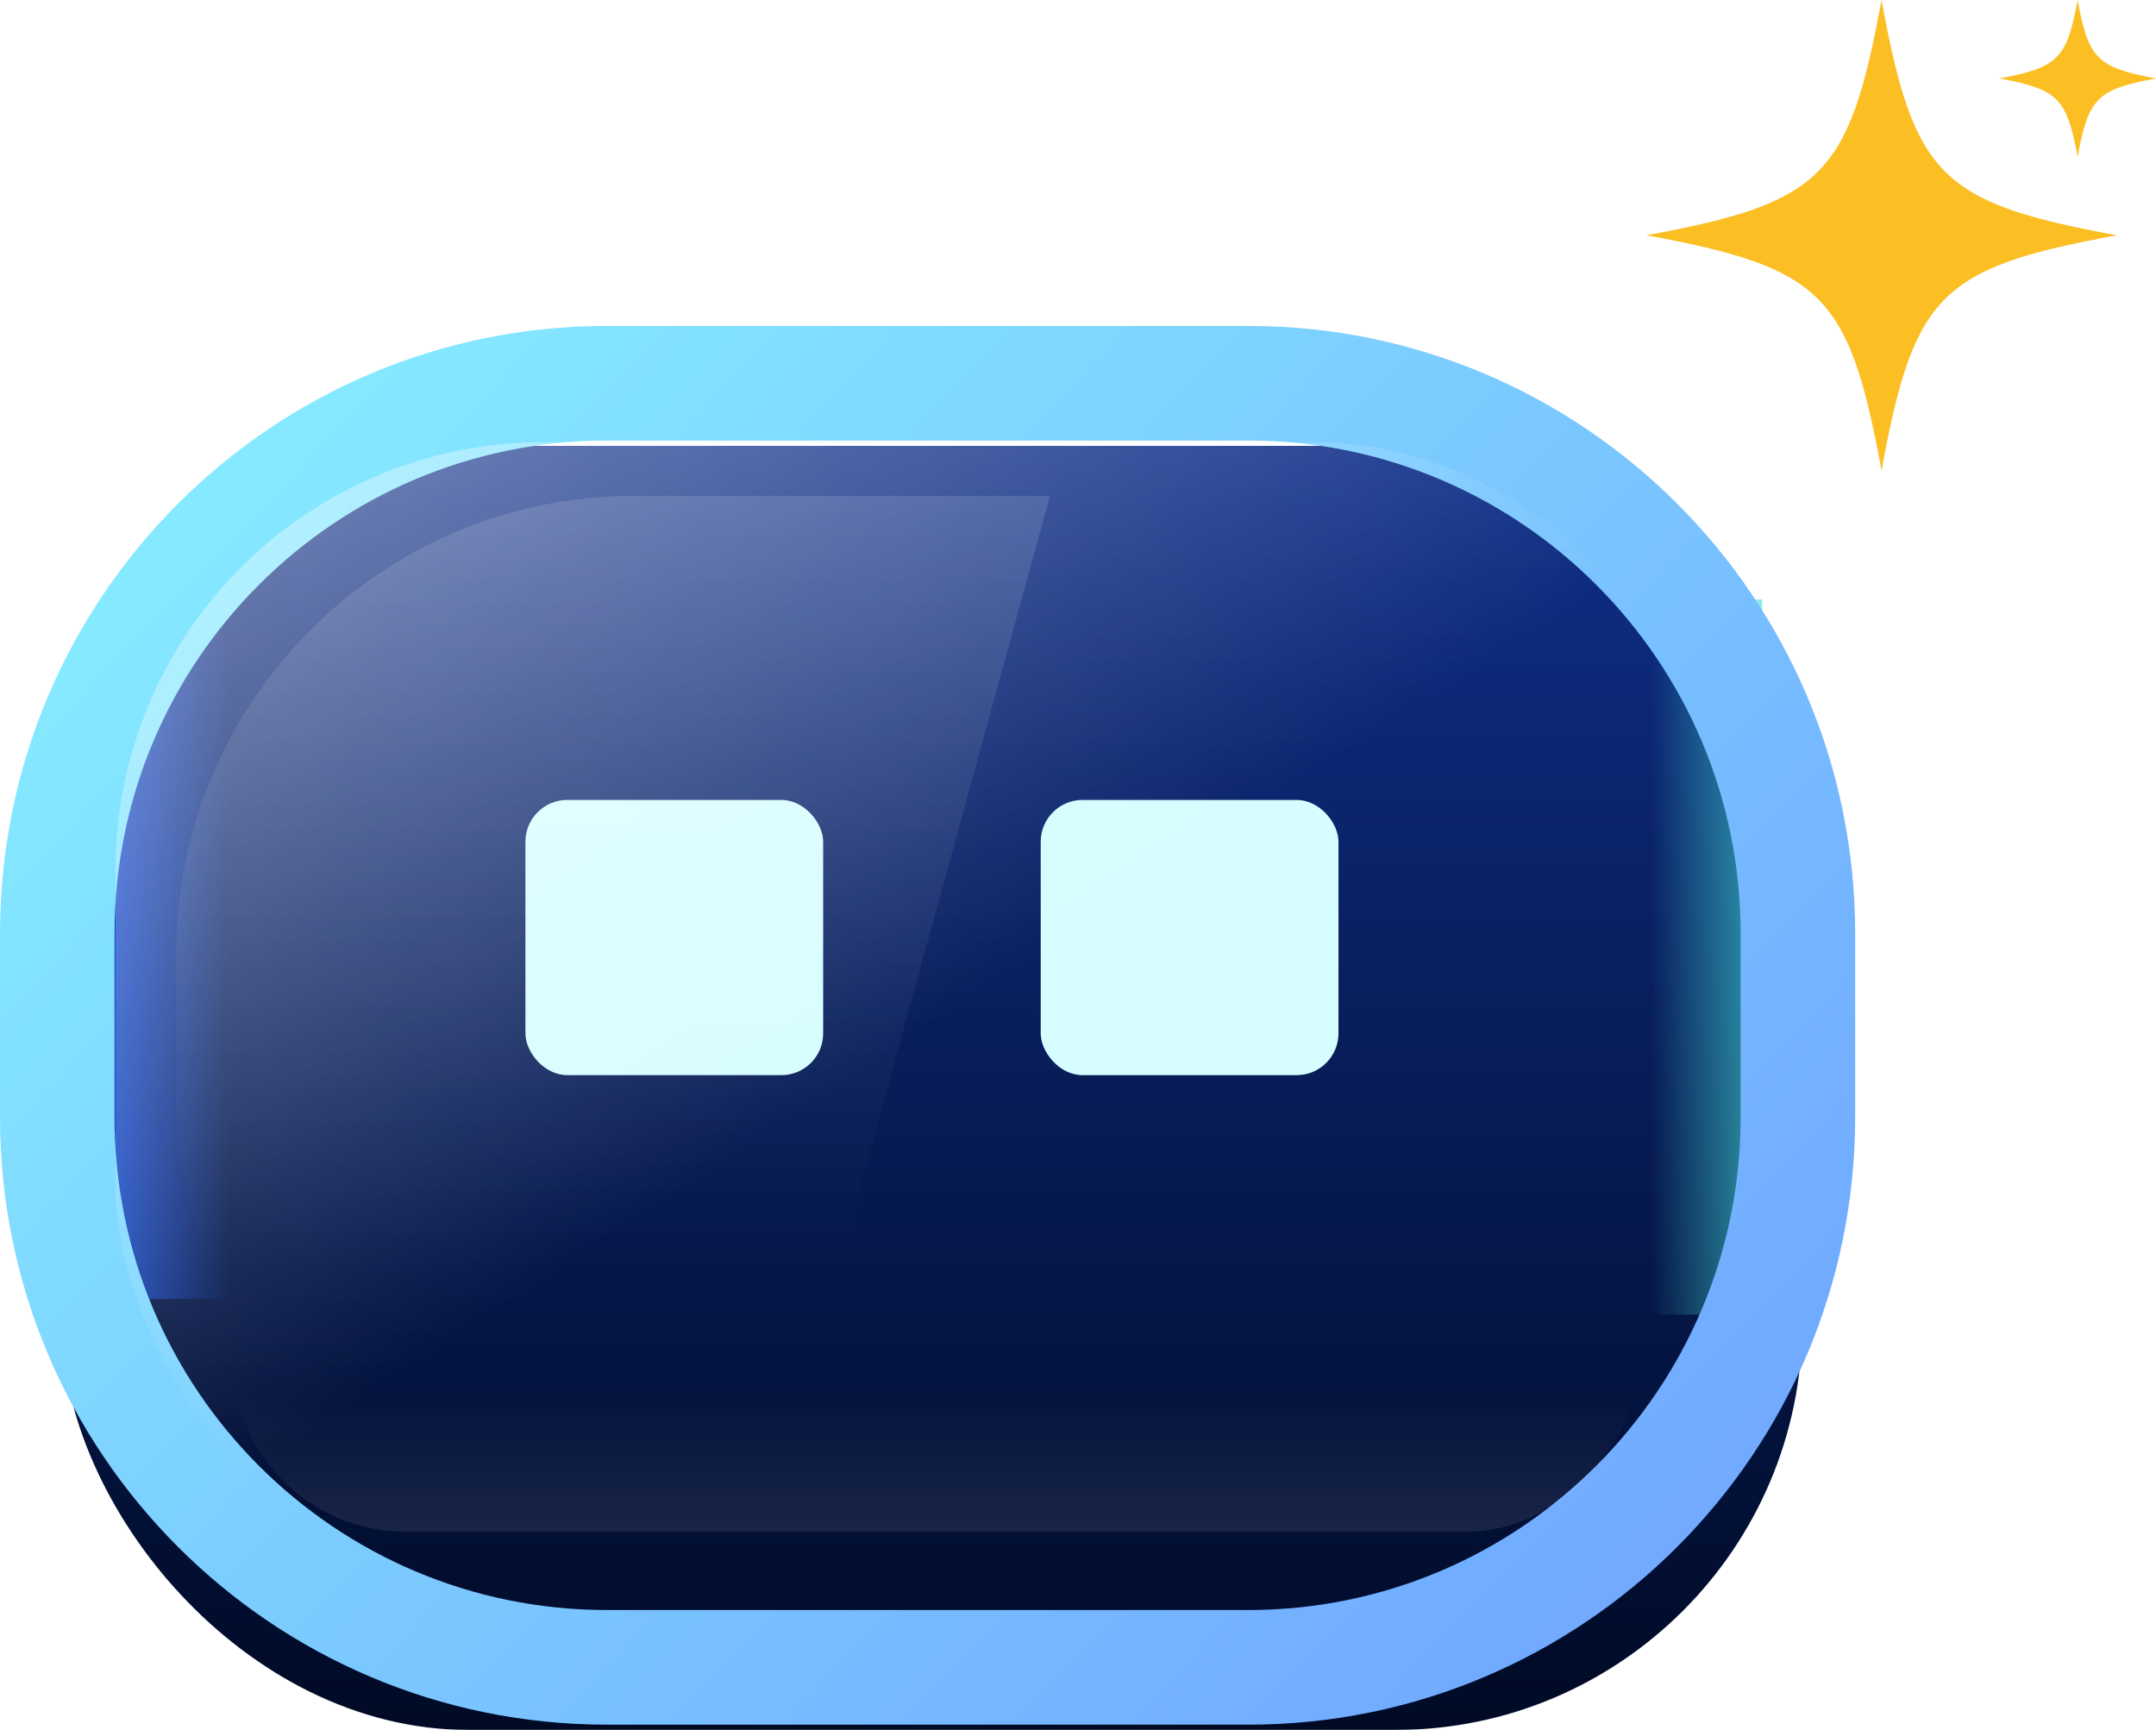
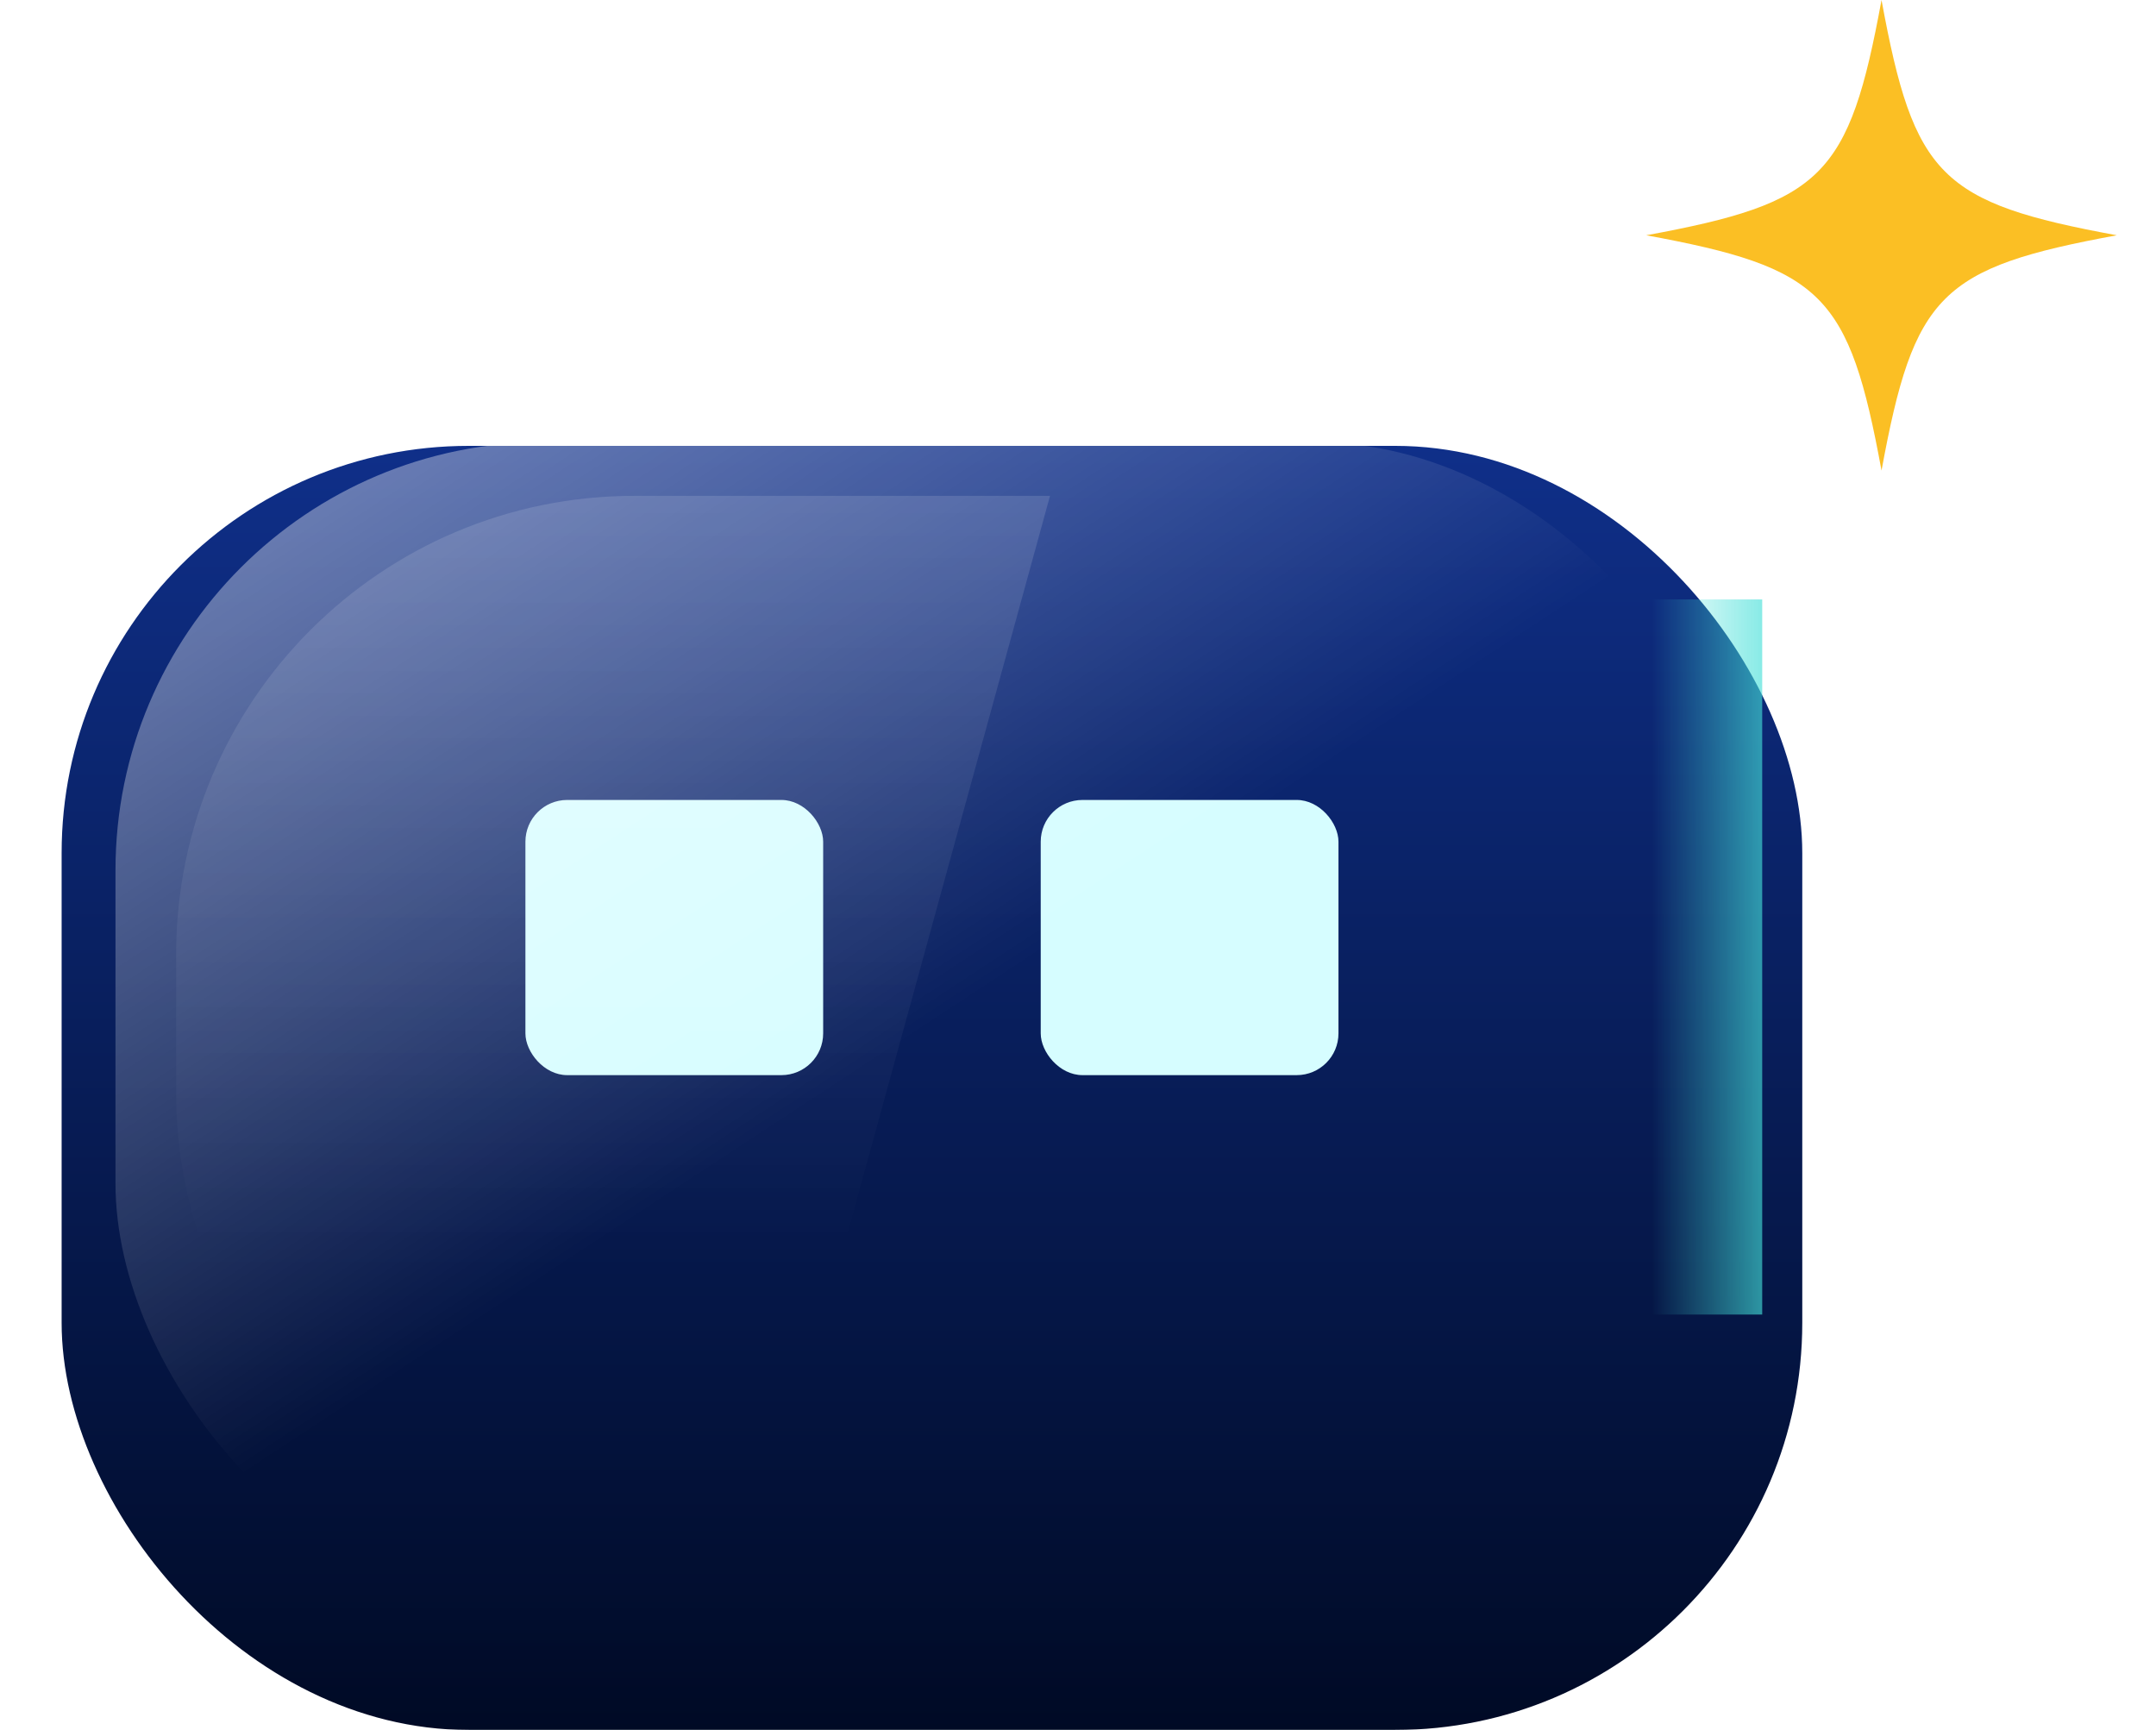
<svg xmlns="http://www.w3.org/2000/svg" width="258" height="207" viewBox="0 0 258 207" fill="none">
  <path d="M225.154 0C221.267 21.115 218.115 24.268 197 28.154C218.117 32.04 221.267 35.192 225.154 56.308C229.041 35.192 232.192 32.041 253.308 28.154C232.192 24.267 229.041 21.115 225.154 0Z" fill="#FBBF24" />
-   <path d="M248.619 0C247.323 7.038 246.273 8.089 239.234 9.385C246.273 10.68 247.323 11.731 248.619 18.769C249.915 11.731 250.965 10.68 258.004 9.385C250.965 8.089 249.915 7.038 248.619 0Z" fill="#FBBF24" />
  <g filter="url(#filter0_i_2123_639)">
    <rect x="7.375" y="45.859" width="208.296" height="153.662" rx="48.72" fill="url(#paint0_linear_2123_639)" />
  </g>
  <g clip-path="url(#clip0_2123_639)">
    <path opacity="0.75" d="M213.273 71.734H197.658V157.306H213.273V71.734Z" fill="url(#paint1_linear_2123_639)" />
-     <path opacity="0.75" d="M11.742 71.742H27.358V155.44H11.742V71.742Z" fill="url(#paint2_linear_2123_639)" />
  </g>
  <g filter="url(#filter1_i_2123_639)">
-     <path fill-rule="evenodd" clip-rule="evenodd" d="M0 111.715C0 71.556 32.517 39 72.63 39H149.37C189.483 39 222 71.556 222 111.715V133.667C222 173.826 189.483 206.382 149.37 206.382H72.63C32.517 206.382 0 173.826 0 133.667V111.715ZM72.63 52.72C40.086 52.72 13.704 79.133 13.704 111.715V133.667C13.704 166.249 40.086 192.662 72.63 192.662H149.37C181.914 192.662 208.296 166.249 208.296 133.667V111.715C208.296 79.133 181.914 52.72 149.37 52.72H72.63Z" fill="url(#paint3_linear_2123_639)" />
-   </g>
+     </g>
  <g style="mix-blend-mode:lighten" opacity="0.2" filter="url(#filter2_f_2123_639)">
-     <rect width="168.347" height="97.667" rx="20.612" transform="matrix(1 0 0 -1 27.883 183.281)" fill="url(#paint4_linear_2123_639)" />
-   </g>
+     </g>
  <g filter="url(#filter3_di_2123_639)">
    <rect x="62.875" y="95.102" width="35.63" height="32.928" rx="4.997" fill="#D6FDFF" />
  </g>
  <g filter="url(#filter4_di_2123_639)">
    <rect x="124.539" y="95.102" width="35.63" height="32.928" rx="4.997" fill="#D6FDFF" />
  </g>
  <rect opacity="0.6" x="13.82" y="52.914" width="194.635" height="139.903" rx="51.218" fill="url(#paint5_linear_2123_639)" />
  <path opacity="0.15" d="M125.651 59.336H75.893C45.62 59.336 21.078 83.906 21.078 114.215V130.679C21.078 160.988 45.62 185.558 75.893 185.558H90.997L125.651 59.336Z" fill="url(#paint6_linear_2123_639)" />
  <defs>
    <filter id="filter0_i_2123_639" x="7.375" y="45.859" width="208.297" height="161.159" filterUnits="userSpaceOnUse" color-interpolation-filters="sRGB">
      <feFlood flood-opacity="0" result="BackgroundImageFix" />
      <feBlend mode="normal" in="SourceGraphic" in2="BackgroundImageFix" result="shape" />
      <feColorMatrix in="SourceAlpha" type="matrix" values="0 0 0 0 0 0 0 0 0 0 0 0 0 0 0 0 0 0 127 0" result="hardAlpha" />
      <feOffset dy="7.495" />
      <feGaussianBlur stdDeviation="4.997" />
      <feComposite in2="hardAlpha" operator="arithmetic" k2="-1" k3="1" />
      <feColorMatrix type="matrix" values="0 0 0 0 0 0 0 0 0 0 0 0 0 0 0 0 0 0 0.24 0" />
      <feBlend mode="normal" in2="shape" result="effect1_innerShadow_2123_639" />
    </filter>
    <filter id="filter1_i_2123_639" x="0" y="39" width="222" height="167.383" filterUnits="userSpaceOnUse" color-interpolation-filters="sRGB">
      <feFlood flood-opacity="0" result="BackgroundImageFix" />
      <feBlend mode="normal" in="SourceGraphic" in2="BackgroundImageFix" result="shape" />
      <feColorMatrix in="SourceAlpha" type="matrix" values="0 0 0 0 0 0 0 0 0 0 0 0 0 0 0 0 0 0 127 0" result="hardAlpha" />
      <feOffset />
      <feGaussianBlur stdDeviation="0.937" />
      <feComposite in2="hardAlpha" operator="arithmetic" k2="-1" k3="1" />
      <feColorMatrix type="matrix" values="0 0 0 0 0 0 0 0 0 0.405 0 0 0 0 0.633 0 0 0 1 0" />
      <feBlend mode="normal" in2="shape" result="effect1_innerShadow_2123_639" />
    </filter>
    <filter id="filter2_f_2123_639" x="27.248" y="84.982" width="169.614" height="98.934" filterUnits="userSpaceOnUse" color-interpolation-filters="sRGB">
      <feFlood flood-opacity="0" result="BackgroundImageFix" />
      <feBlend mode="normal" in="SourceGraphic" in2="BackgroundImageFix" result="shape" />
      <feGaussianBlur stdDeviation="0.318" result="effect1_foregroundBlur_2123_639" />
    </filter>
    <filter id="filter3_di_2123_639" x="50.383" y="82.609" width="60.617" height="57.914" filterUnits="userSpaceOnUse" color-interpolation-filters="sRGB">
      <feFlood flood-opacity="0" result="BackgroundImageFix" />
      <feColorMatrix in="SourceAlpha" type="matrix" values="0 0 0 0 0 0 0 0 0 0 0 0 0 0 0 0 0 0 127 0" result="hardAlpha" />
      <feOffset />
      <feGaussianBlur stdDeviation="6.246" />
      <feComposite in2="hardAlpha" operator="out" />
      <feColorMatrix type="matrix" values="0 0 0 0 1 0 0 0 0 1 0 0 0 0 1 0 0 0 0.6 0" />
      <feBlend mode="normal" in2="BackgroundImageFix" result="effect1_dropShadow_2123_639" />
      <feBlend mode="normal" in="SourceGraphic" in2="effect1_dropShadow_2123_639" result="shape" />
      <feColorMatrix in="SourceAlpha" type="matrix" values="0 0 0 0 0 0 0 0 0 0 0 0 0 0 0 0 0 0 127 0" result="hardAlpha" />
      <feMorphology radius="0.625" operator="erode" in="SourceAlpha" result="effect2_innerShadow_2123_639" />
      <feOffset dy="0.625" />
      <feGaussianBlur stdDeviation="0.937" />
      <feComposite in2="hardAlpha" operator="arithmetic" k2="-1" k3="1" />
      <feColorMatrix type="matrix" values="0 0 0 0 0 0 0 0 0 0.404 0 0 0 0 0.631 0 0 0 0.58 0" />
      <feBlend mode="normal" in2="shape" result="effect2_innerShadow_2123_639" />
    </filter>
    <filter id="filter4_di_2123_639" x="112.047" y="82.609" width="60.617" height="57.914" filterUnits="userSpaceOnUse" color-interpolation-filters="sRGB">
      <feFlood flood-opacity="0" result="BackgroundImageFix" />
      <feColorMatrix in="SourceAlpha" type="matrix" values="0 0 0 0 0 0 0 0 0 0 0 0 0 0 0 0 0 0 127 0" result="hardAlpha" />
      <feOffset />
      <feGaussianBlur stdDeviation="6.246" />
      <feComposite in2="hardAlpha" operator="out" />
      <feColorMatrix type="matrix" values="0 0 0 0 1 0 0 0 0 1 0 0 0 0 1 0 0 0 0.6 0" />
      <feBlend mode="normal" in2="BackgroundImageFix" result="effect1_dropShadow_2123_639" />
      <feBlend mode="normal" in="SourceGraphic" in2="effect1_dropShadow_2123_639" result="shape" />
      <feColorMatrix in="SourceAlpha" type="matrix" values="0 0 0 0 0 0 0 0 0 0 0 0 0 0 0 0 0 0 127 0" result="hardAlpha" />
      <feMorphology radius="0.625" operator="erode" in="SourceAlpha" result="effect2_innerShadow_2123_639" />
      <feOffset dy="0.625" />
      <feGaussianBlur stdDeviation="0.937" />
      <feComposite in2="hardAlpha" operator="arithmetic" k2="-1" k3="1" />
      <feColorMatrix type="matrix" values="0 0 0 0 0 0 0 0 0 0.404 0 0 0 0 0.631 0 0 0 0.58 0" />
      <feBlend mode="normal" in2="shape" result="effect2_innerShadow_2123_639" />
    </filter>
    <linearGradient id="paint0_linear_2123_639" x1="111.523" y1="45.859" x2="111.523" y2="199.521" gradientUnits="userSpaceOnUse">
      <stop stop-color="#0F2F89" />
      <stop offset="1" stop-color="#000A25" />
    </linearGradient>
    <linearGradient id="paint1_linear_2123_639" x1="213.273" y1="110.388" x2="197.658" y2="110.388" gradientUnits="userSpaceOnUse">
      <stop stop-color="#44DFD8" />
      <stop offset="1" stop-color="#44DFD8" stop-opacity="0" />
    </linearGradient>
    <linearGradient id="paint2_linear_2123_639" x1="11.742" y1="109.549" x2="27.358" y2="109.549" gradientUnits="userSpaceOnUse">
      <stop stop-color="#1F62FF" />
      <stop offset="1" stop-color="#1F62FF" stop-opacity="0" />
    </linearGradient>
    <linearGradient id="paint3_linear_2123_639" x1="33.227" y1="52.476" x2="183.457" y2="197.285" gradientUnits="userSpaceOnUse">
      <stop stop-color="#85E9FF" />
      <stop offset="1" stop-color="#71AAFF" />
    </linearGradient>
    <linearGradient id="paint4_linear_2123_639" x1="84.174" y1="0" x2="84.174" y2="16.394" gradientUnits="userSpaceOnUse">
      <stop stop-color="white" stop-opacity="0.44" />
      <stop offset="1" stop-color="white" stop-opacity="0" />
      <stop offset="1" stop-color="white" stop-opacity="0" />
    </linearGradient>
    <linearGradient id="paint5_linear_2123_639" x1="99.639" y1="192.817" x2="4.266" y2="47.553" gradientUnits="userSpaceOnUse">
      <stop offset="0.3" stop-color="white" stop-opacity="0" />
      <stop offset="0.99" stop-color="white" stop-opacity="0.8" />
    </linearGradient>
    <linearGradient id="paint6_linear_2123_639" x1="63.281" y1="45.954" x2="63.281" y2="148.824" gradientUnits="userSpaceOnUse">
      <stop stop-color="white" />
      <stop offset="1" stop-color="white" stop-opacity="0" />
    </linearGradient>
    <clipPath id="clip0_2123_639">
      <rect x="12.172" y="48.602" width="198.704" height="149.546" rx="19.988" fill="white" />
    </clipPath>
  </defs>
</svg>